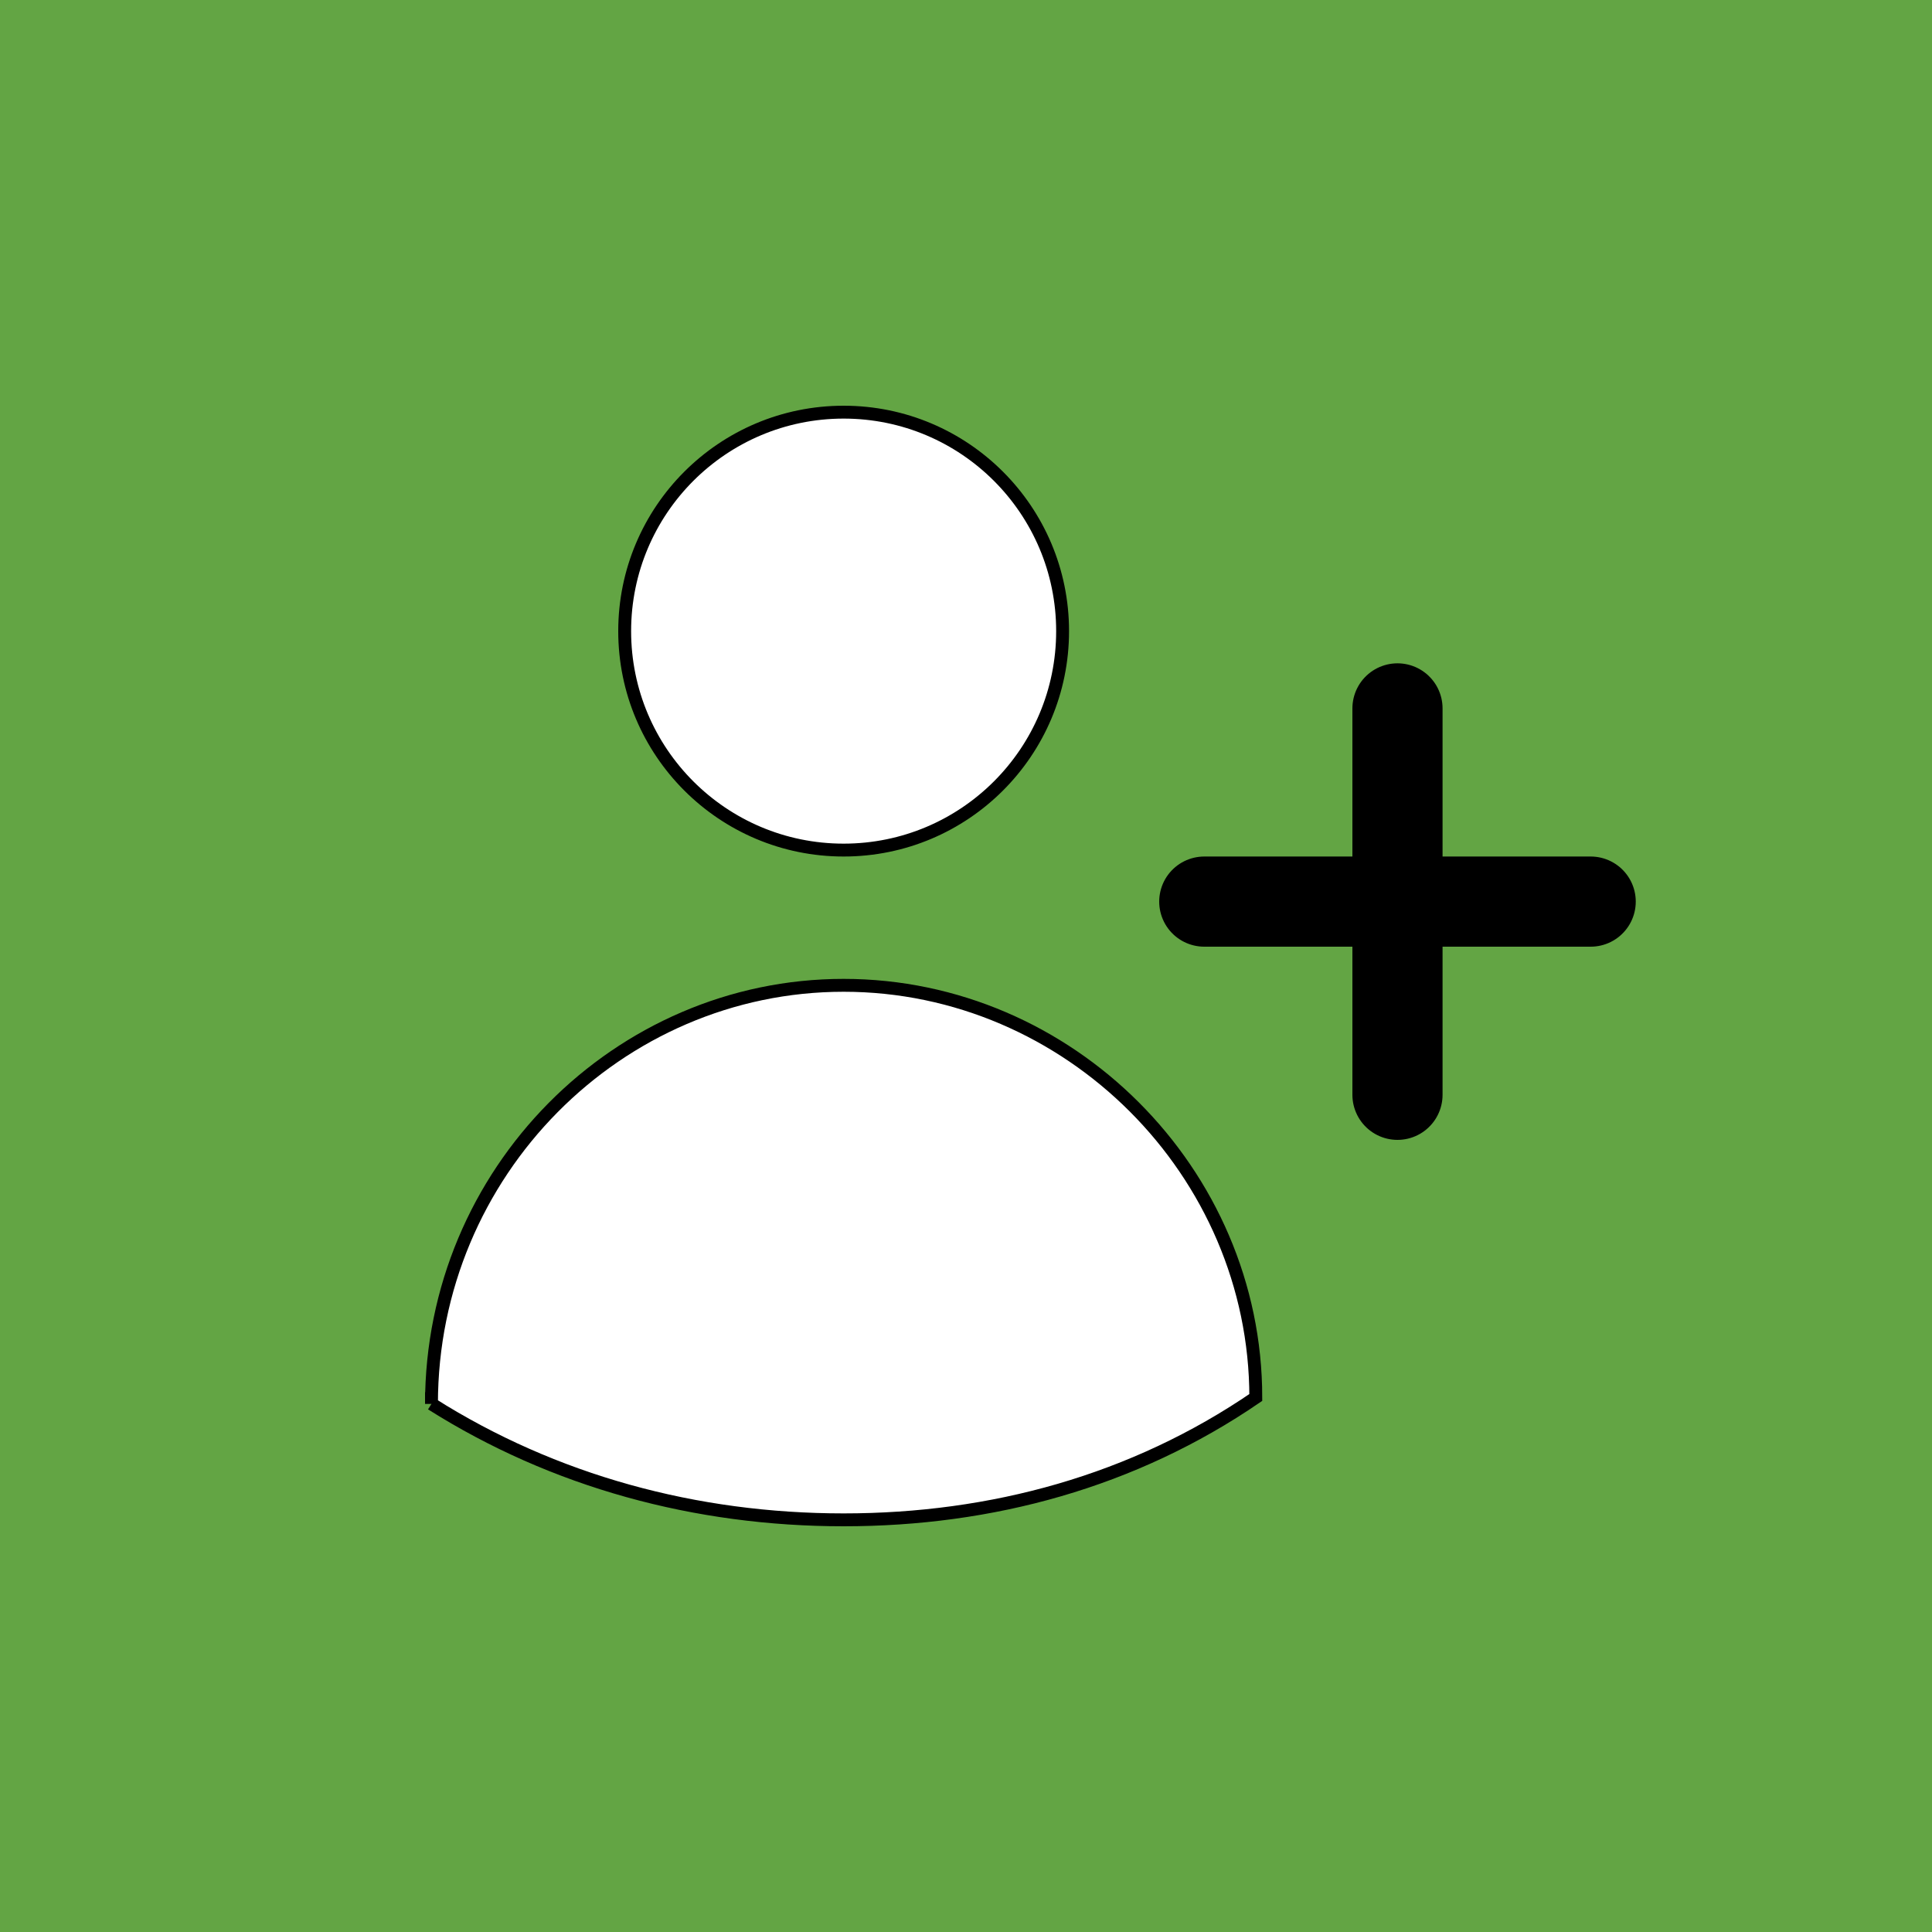
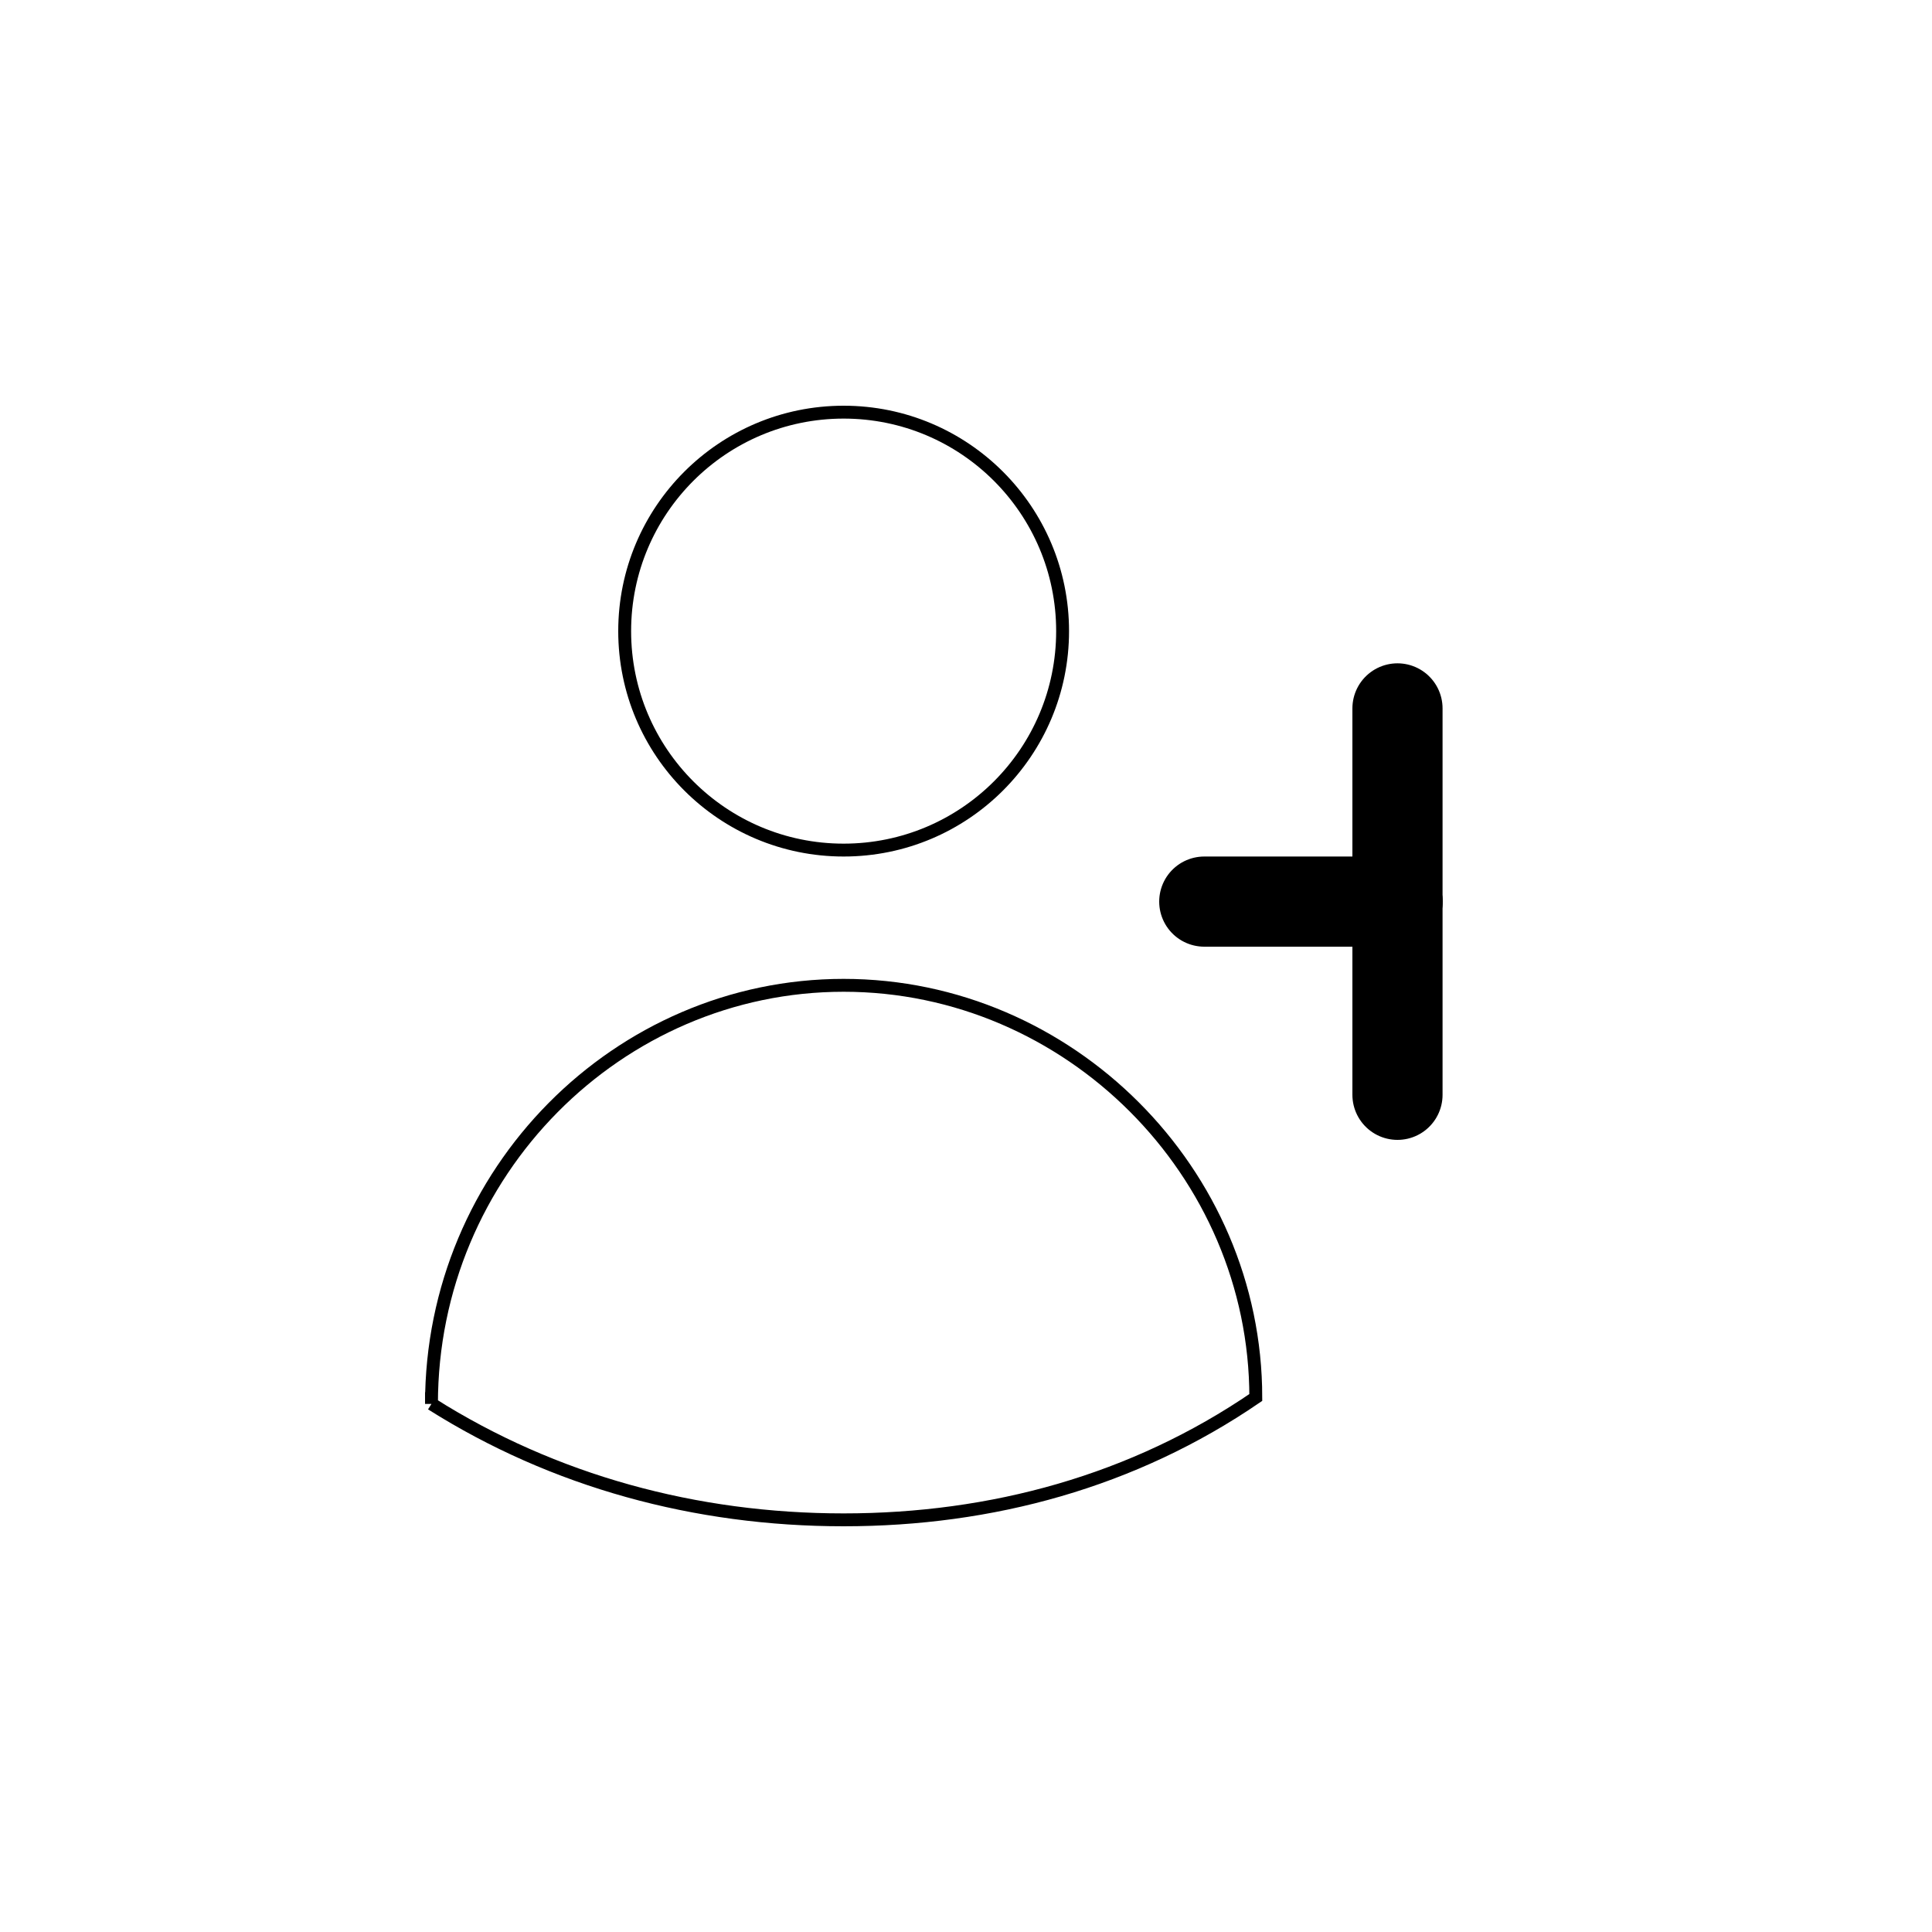
<svg xmlns="http://www.w3.org/2000/svg" version="1.1" viewBox="0 0 30 30">
  <defs>
    <style>
      .cls-1 {
        fill: none;
        stroke-linejoin: round;
      }

      .cls-1, .cls-2 {
        stroke-linecap: round;
        stroke-width: 1.4px;
      }

      .cls-1, .cls-2, .cls-3 {
        stroke: #000;
      }

      .cls-4 {
        fill: #63a544;
      }

      .cls-2, .cls-3 {
        fill: #fff;
        stroke-miterlimit: 10;
      }

      .cls-5 {
        display: none;
      }

      .cls-3 {
        stroke-width: .2px;
      }
    </style>
  </defs>
  <g>
    <g id="Background">
-       <rect class="cls-4" width="30" height="30" />
-     </g>
+       </g>
    <g id="ZIP_mapp" class="cls-5">
      <path class="cls-3" d="M13.9,7.2c-.3-.3-.7-.4-1.1-.4h-5.4c-1.2,0-2.2,1-2.2,2.2v12c0,1.2,1,2.2,2.2,2.2h15c1.2,0,2.2-1,2.2-2.2v-9c0-1.2-1-2.2-2.2-2.2h-5.4c-.4,0-.8-.2-1.1-.4l-2.1-2.1Z" />
      <line class="cls-2" x1="12" y1="16.5" x2="15" y2="19.5" />
      <line class="cls-2" x1="15" y1="19.5" x2="18" y2="16.5" />
-       <line class="cls-2" x1="15" y1="19.5" x2="15" y2="13.5" />
    </g>
    <g id="API_cloud" class="cls-5">
      <g>
        <path class="cls-3" d="M9.8,23.2c-2.5,0-4.5-2-4.5-4.5,0-1.9,1.2-3.7,3.1-4.3-.6-2.8,1.3-5.6,4.1-6.2,2.7-.5,5.4,1.1,6.1,3.8,1.6-.5,3.3.3,3.8,1.9.2.6.2,1.3,0,1.9,1.9.7,2.9,2.9,2.2,4.8-.6,1.5-1.9,2.4-3.5,2.4h-11.2Z" />
        <line class="cls-2" x1="15" y1="13.4" x2="15" y2="20.2" />
        <line class="cls-2" x1="15" y1="20.2" x2="12" y2="17.2" />
-         <line class="cls-2" x1="15" y1="20.2" x2="18" y2="17.2" />
      </g>
    </g>
    <g id="SIM_cloud" class="cls-5">
      <g>
-         <path class="cls-3" d="M9.8,23.2c-2.5,0-4.5-2-4.5-4.5,0-1.9,1.2-3.7,3.1-4.3-.6-2.8,1.3-5.6,4.1-6.2,2.7-.5,5.4,1.1,6.1,3.8,1.6-.5,3.3.3,3.8,1.9.2.6.2,1.3,0,1.9,1.9.7,2.9,2.9,2.2,4.8-.6,1.5-1.9,2.4-3.5,2.4h-11.2Z" />
        <line class="cls-2" x1="15" y1="20.2" x2="15" y2="13.4" />
        <line class="cls-2" x1="15" y1="13.4" x2="18" y2="16.4" />
        <line class="cls-2" x1="15" y1="13.4" x2="12" y2="16.4" />
      </g>
    </g>
    <g id="Layer_5">
      <line class="cls-1" x1="21.7" y1="11" x2="21.7" y2="14" />
      <line class="cls-1" x1="21.7" y1="14" x2="21.7" y2="17" />
-       <line class="cls-1" x1="21.7" y1="14" x2="24.7" y2="14" />
      <line class="cls-1" x1="21.7" y1="14" x2="18.7" y2="14" />
      <circle class="cls-3" cx="13.1" cy="9.8" r="3.4" />
      <path class="cls-3" d="M6.7,21.8h0c0-3.6,2.9-6.5,6.4-6.5s6.4,2.9,6.4,6.4h0c-1.9,1.3-4.1,1.9-6.4,1.9-2.3,0-4.5-.6-6.4-1.8h0Z" />
    </g>
  </g>
</svg>